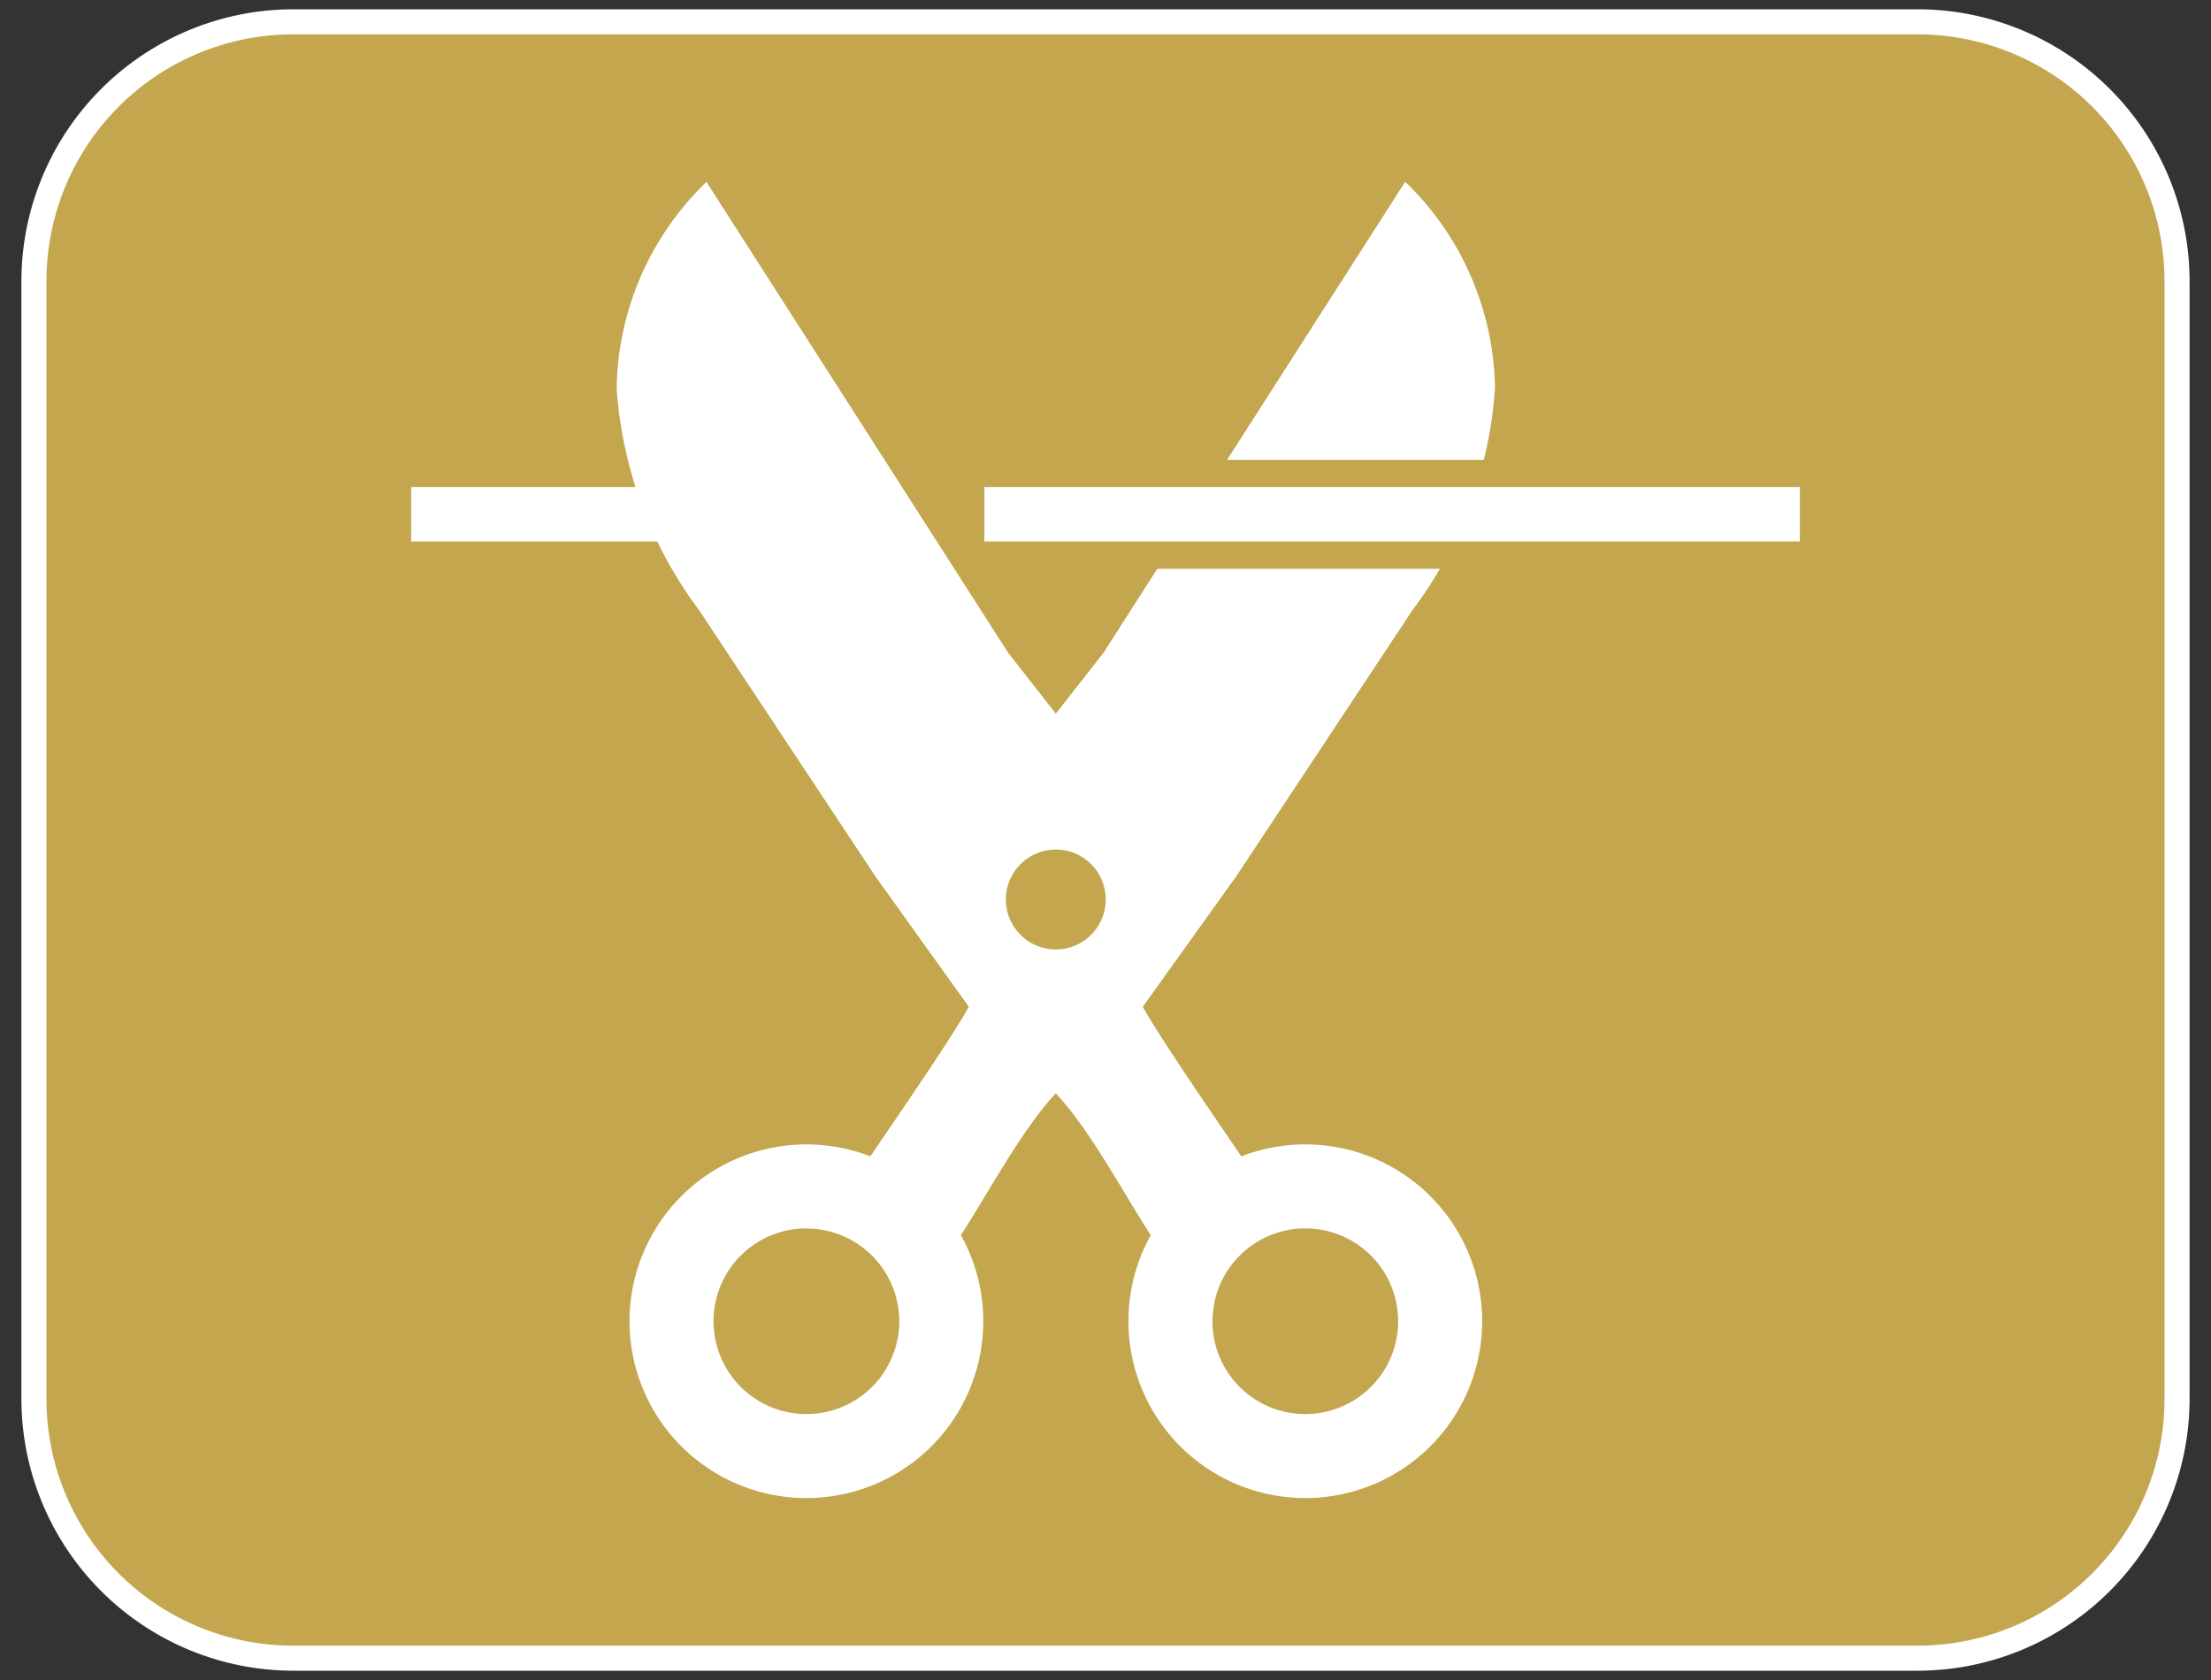
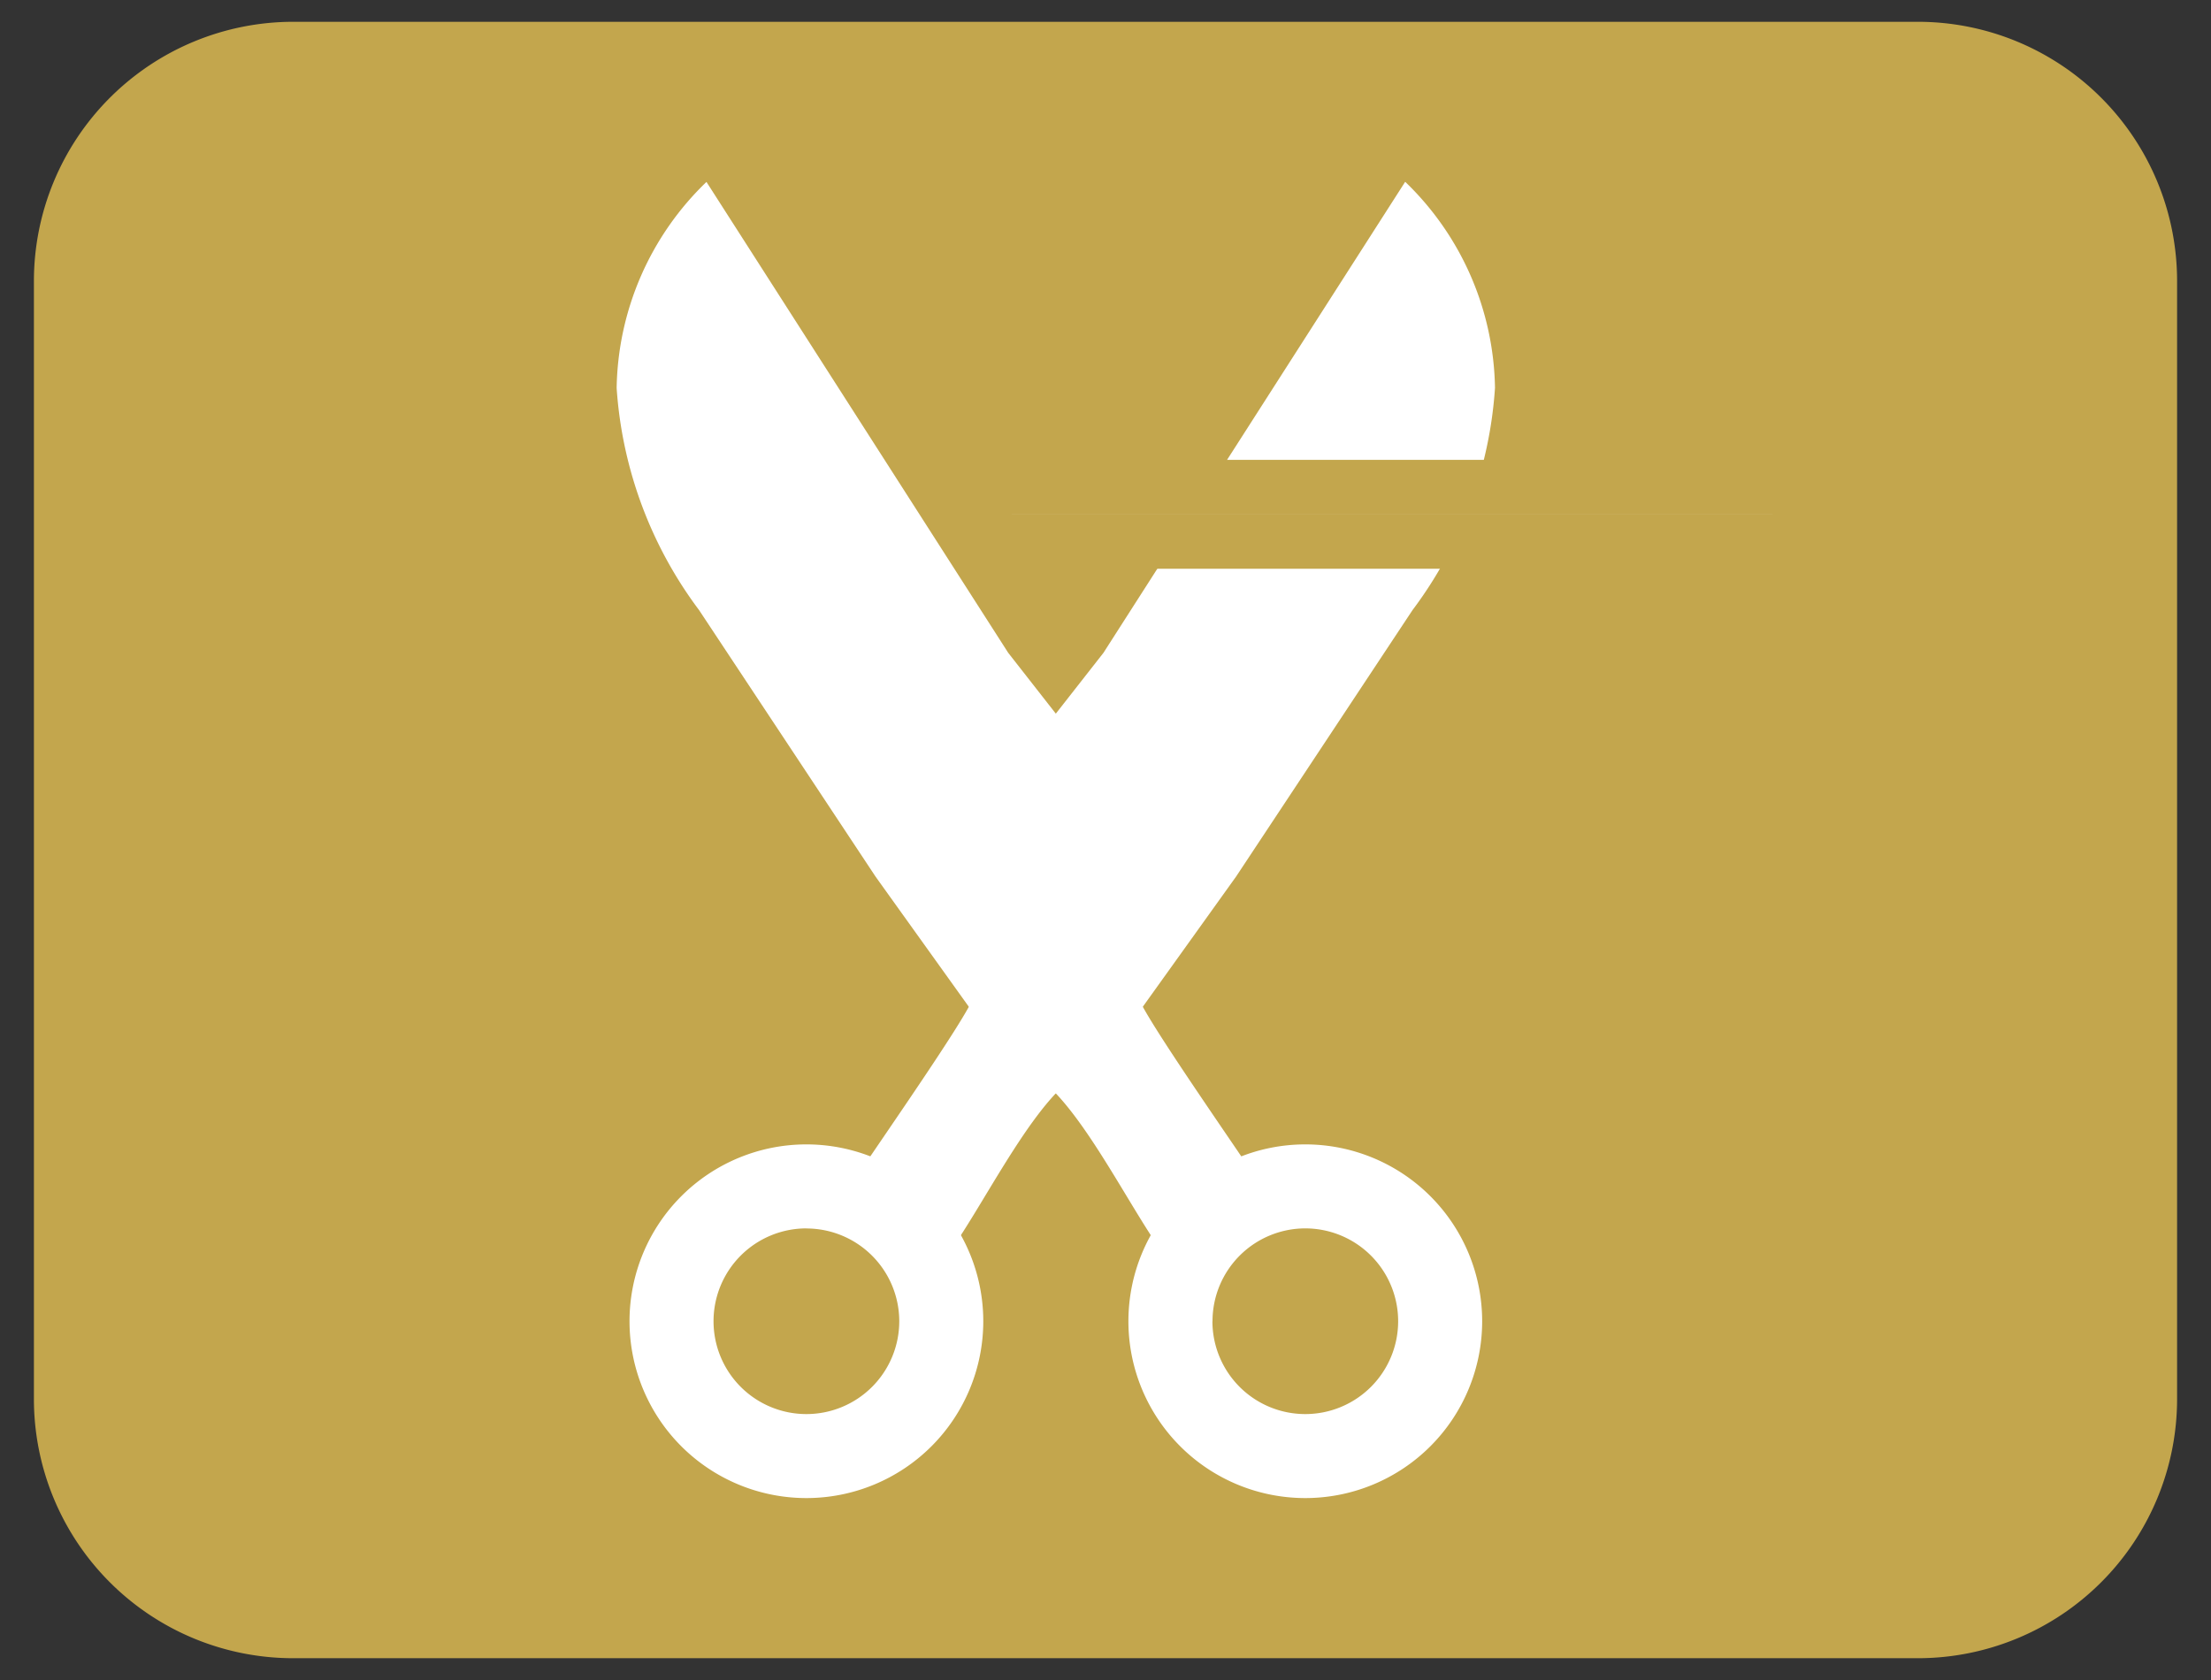
<svg xmlns="http://www.w3.org/2000/svg" id="レイヤー_1" data-name="レイヤー 1" width="50" height="38" viewBox="0 0 50 38">
  <rect x="0" y="0" width="50" height="38" fill="#333333" stroke="none" />
  <defs>
    <style>.cls-1{fill:#c3a64d;}.cls-2,.cls-3{fill:#fff;}.cls-3{stroke:#c3a64d;stroke-width:1.231px;}</style>
  </defs>
  <title>アートボード 9 のコピー</title>
  <path class="cls-1" d="M6.633.493H43.37a5.863,5.863,0,0,1,5.863,5.863V31.644a5.863,5.863,0,0,1-5.863,5.863H6.63A5.863,5.863,0,0,1,.767,31.644V6.359A5.866,5.866,0,0,1,6.633.493Z" />
-   <path class="cls-2" d="M43.364.777a5.584,5.584,0,0,1,5.585,5.579V31.644a5.581,5.581,0,0,1-5.585,5.579H6.634a5.578,5.578,0,0,1-5.583-5.579V6.356A5.581,5.581,0,0,1,6.634.777h36.73m0-.567H6.634A6.155,6.155,0,0,0,.484,6.356V31.644a6.155,6.155,0,0,0,6.15,6.146h36.73a6.156,6.156,0,0,0,6.152-6.146V6.356A6.156,6.156,0,0,0,43.364.21Z" />
-   <rect class="cls-2" x="9.298" y="11.017" width="5.699" height="1.232" />
  <path class="cls-2" d="M21.209,28.653c.923-1.026,2.413-4.5,3.645-4.5l3.1-4.327L31.943,13.8a9.4,9.4,0,0,0,1.865-5.026,6.612,6.612,0,0,0-2.031-4.662L24.954,14.766,22.5,17.9a2.77,2.77,0,0,0-.9,1.668,7.111,7.111,0,0,0,.2,1.164,10.292,10.292,0,0,1,.23,1.763c0,.331-2.839,4.316-2.975,4.617Z" />
  <path class="cls-2" d="M22.236,29.885a4,4,0,1,1-4-4A4,4,0,0,1,22.236,29.885Zm-4-2.1a2.1,2.1,0,1,0,2.1,2.1A2.1,2.1,0,0,0,18.235,27.787Z" />
  <path class="cls-2" d="M28.7,27.116c-.135-.3-2.974-4.286-2.974-4.617a10.391,10.391,0,0,1,.229-1.763,6.907,6.907,0,0,0,.2-1.164,2.77,2.77,0,0,0-.9-1.668L22.8,14.766,15.976,4.115a6.612,6.612,0,0,0-2.031,4.662A9.419,9.419,0,0,0,15.809,13.8L19.8,19.828l3.1,4.327c1.232,0,2.722,3.472,3.646,4.5Z" />
  <path class="cls-2" d="M29.518,25.885a4,4,0,1,1-4,4A4,4,0,0,1,29.518,25.885Zm-2.1,4a2.1,2.1,0,1,0,2.1-2.1A2.1,2.1,0,0,0,27.42,29.885Z" />
-   <path class="cls-1" d="M25.005,20.346a1.129,1.129,0,1,1-1.129-1.129A1.126,1.126,0,0,1,25.005,20.346Z" />
  <rect class="cls-3" x="22.261" y="11.017" width="18.441" height="1.232" />
-   <rect class="cls-2" x="22.261" y="11.017" width="18.441" height="1.232" />
</svg>